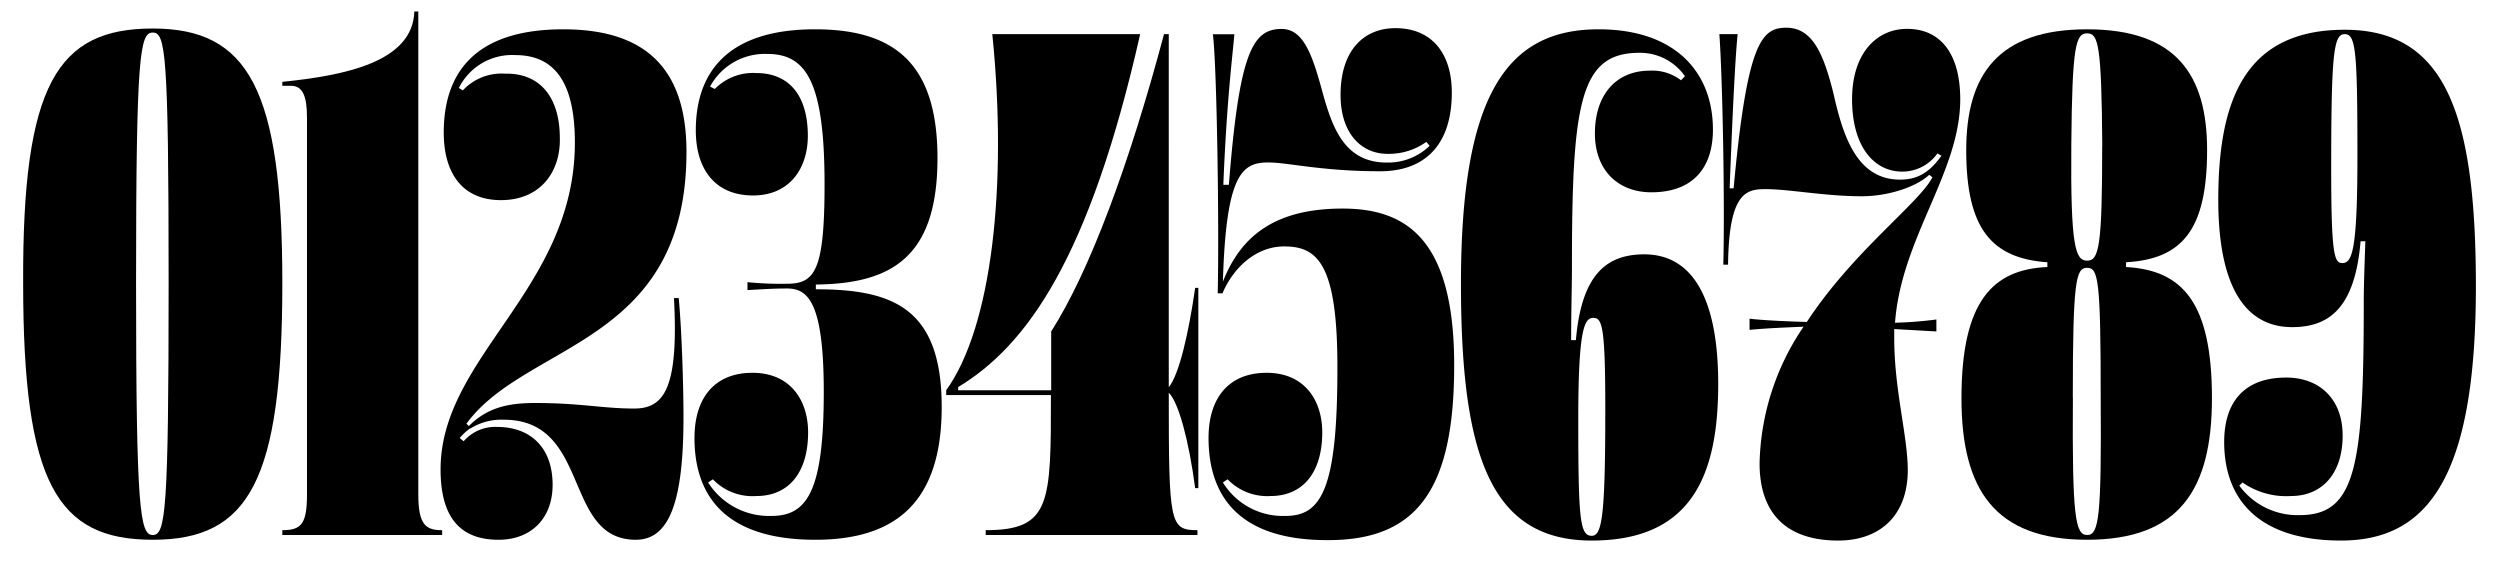
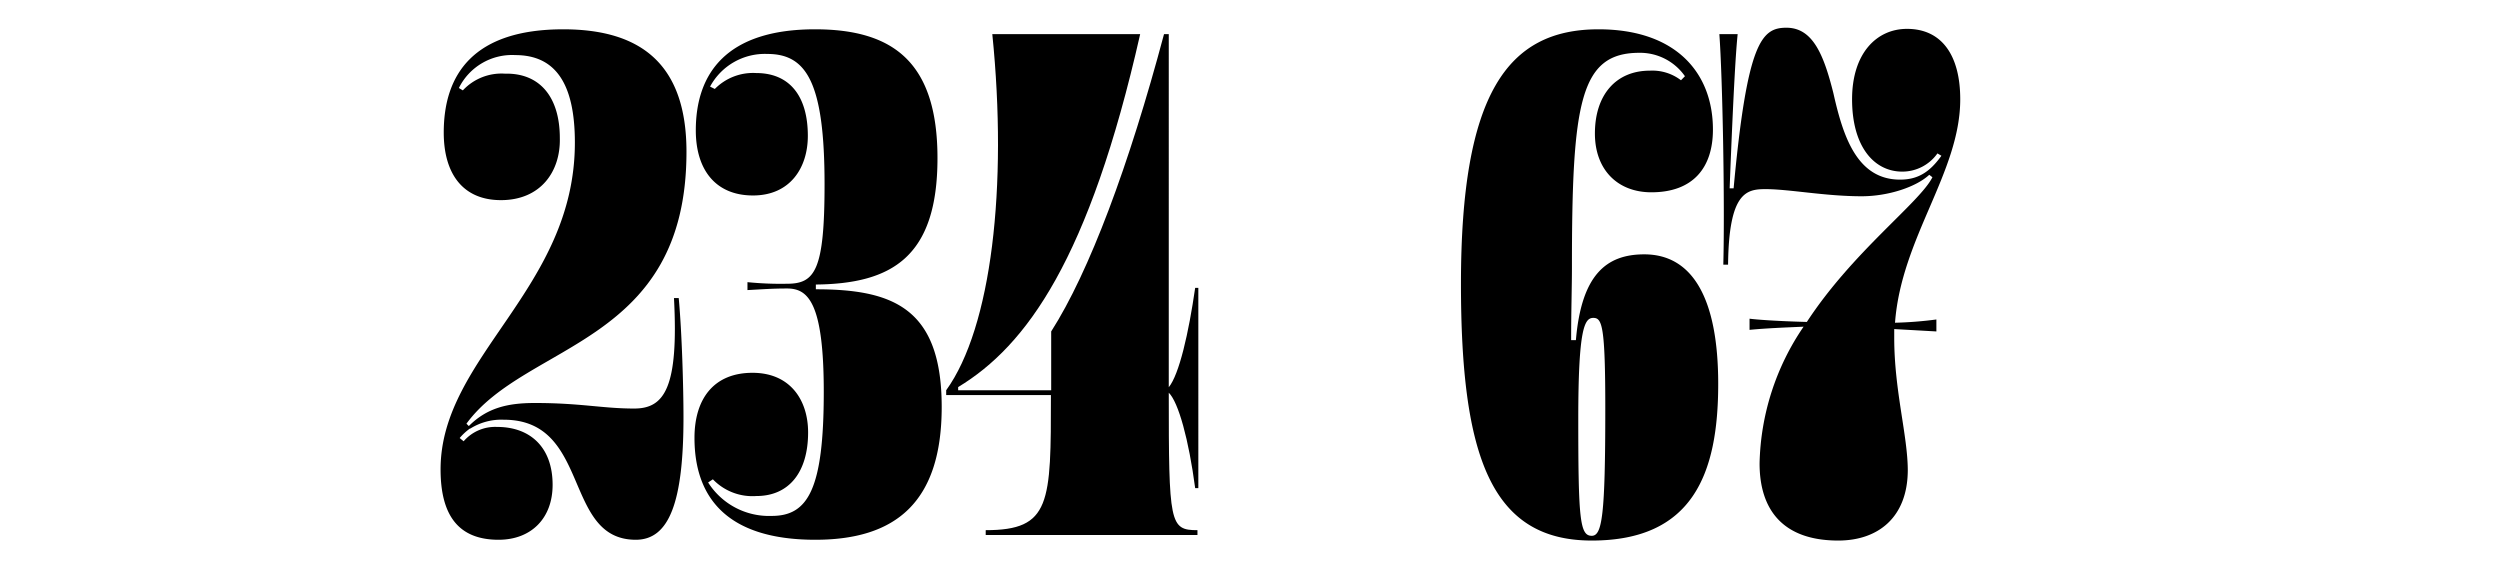
<svg xmlns="http://www.w3.org/2000/svg" viewBox="0 0 284.06 65.84">
  <title>Lining Figures</title>
-   <path d="M17.36,61.33C6.52,61.33,2.63,55,2.63,32.15,2.54,9.57,6.52,3.24,17.36,3.24s14.72,6.87,14.72,28.91C32.08,54.64,28.29,61.33,17.36,61.33Zm0-57.63c-1.45,0-1.9,2.34-1.9,28.36s.45,28.73,1.9,28.73,1.8-2.62,1.8-28.73S18.8,3.7,17.36,3.7Z" />
-   <path d="M32.08,60.79v-.55c2.17,0,2.8-.72,2.8-4.06V13.36c0-2.35-.45-3.61-1.8-3.61h-1V9.3c7.14-.73,14.82-2.26,15-8h.45V56.18c0,3.52.9,4.06,2.71,4.06v.55Z" />
  <path d="M62.79,55.09c0,3.8-2.43,6.24-6.14,6.24-4.51,0-6.59-2.71-6.59-8,0-12.83,15.26-20.51,15.26-37.13,0-6.77-2.25-9.94-6.77-9.94A6.74,6.74,0,0,0,52.14,10l.45.27a6,6,0,0,1,4.79-1.9c4-.09,6.23,2.71,6.23,7.32.09,3.79-2.17,7.05-6.69,7.05-4.33,0-6.5-3-6.5-7.68C50.42,8.39,53.85,3.33,64,3.33c8.94,0,14,4.07,14,13.92C78,39.2,59.81,38.83,53,48.14l.27.27c2.08-2.08,4.43-2.62,7.5-2.62,5.24,0,7.68.63,11.29.63,3.43,0,5.06-2.35,4.52-12.55h.54c.36,3.88.54,10.11.54,13.55,0,9.66-1.63,13.91-5.42,13.91-8.31,0-5.06-13.64-15-13.64a6.64,6.64,0,0,0-3.79,1H53.4a6.39,6.39,0,0,0-1.17,1.08l.45.37a4.73,4.73,0,0,1,3.79-1.63C60.18,48.5,62.79,50.76,62.79,55.09Z" />
  <path d="M93.6,44.53c0-10.21-1.81-11.75-4.16-11.75-1.71,0-2.8.09-4.51.18v-.9a37.79,37.79,0,0,0,4.51.18c3.17,0,4.25-1.54,4.25-11.29,0-11.65-2.08-14.82-6.5-14.82a7.07,7.07,0,0,0-6.51,3.71l.54.27a6.09,6.09,0,0,1,4.7-1.81c3.8,0,5.87,2.62,5.87,7.14,0,3.61-2,6.77-6.23,6.77s-6.5-2.89-6.5-7.4c0-6.51,3.52-11.48,13.55-11.48,8.94,0,13.91,3.8,13.91,14.64,0,11.2-5.15,14.27-13.82,14.36v.54C101.46,32.87,107,35,107,46.24c0,10.84-5.24,15.09-14.36,15.09-10.12,0-13.73-4.88-13.73-11.57,0-4.51,2.25-7.4,6.59-7.4s6.32,3.16,6.32,6.77c0,4.52-2.17,7.23-5.87,7.23A6.23,6.23,0,0,1,81,54.46l-.54.36a8.19,8.19,0,0,0,7.23,3.8C91.79,58.62,93.6,55.64,93.6,44.53Z" />
  <path d="M136.06,60.79H112v-.55c7.41,0,7.41-3.07,7.41-15.35H107.51v-.55c5.15-7.13,7-23.12,5.24-40.46h16.8c-5.78,25.56-12.91,35.41-20.68,40.1v.36h10.57V37.66c4.33-6.77,8.85-18.88,12.82-33.78h.54V44c1.18-1.44,2.26-6.14,3-11.29h.36V55.46h-.36c-.73-5.51-1.9-9.76-3-10.84,0,14.9.1,15.62,3.26,15.62Z" />
-   <path d="M137.32,49.76c0-4.51,2.26-7.4,6.6-7.4s6.32,3.16,6.32,6.77c0,4.52-2.17,7.23-5.87,7.23a6.22,6.22,0,0,1-4.88-1.9l-.54.36a8,8,0,0,0,7.13,3.8c4.07,0,5.88-3.07,5.88-16.71C152,29.8,149.61,28,145.9,28c-3.07,0-5.69,2.26-7,5.33h-.54c.18-7.4-.09-25.92-.55-29.44h2.44C140.12,5.77,139.4,11,139,21h.63c1.18-15.09,2.71-17.71,6-17.71,2.53,0,3.53,3.08,4.7,7.41,1.08,3.8,2.44,7.77,7.23,7.77a6.8,6.8,0,0,0,4.88-1.9l-.37-.45a7.3,7.3,0,0,1-4.42,1.36c-3,0-5.33-2.35-5.33-6.69,0-5.15,2.71-7.59,6.23-7.59,4.16,0,6.41,2.89,6.41,7.32,0,6.14-3.25,8.94-8.13,8.94-6.68,0-10.47-1-12.73-1-3,0-4.79,1.35-5.15,13.55,2.08-5.33,6.05-8.22,13.28-8.31s13,3.07,13,17.79c0,13.83-4,19.88-14.28,19.88C140.85,61.42,137.32,56.45,137.32,49.76Z" />
  <path d="M178.61,30.34c0,2.35-.09,4.88-.09,8.31h.54c.63-7.4,3.43-9.75,7.77-9.75,5.51,0,8.4,5.06,8.4,14.72,0,10.21-2.89,17.8-14.37,17.8S166,51.75,166,32.24c0-21.5,5.24-28.91,15.63-28.91,8.85,0,13,5,13,11.39,0,4.33-2.25,7.13-7,7.13-3.8,0-6.41-2.53-6.41-6.68,0-4.43,2.43-7.14,6.23-7.14A5.35,5.35,0,0,1,191,9.12l.45-.46A6.22,6.22,0,0,0,186.28,6C179.51,6,178.61,11.64,178.61,30.34Zm2.25,30.54c1.18,0,1.54-2.26,1.54-14.46,0-9.39-.36-10.3-1.36-10.3s-1.71,1.18-1.71,11.48C179.33,59,179.51,60.88,180.86,60.88Z" />
  <path d="M208.87,61.42c-6.32,0-8.94-3.53-8.94-8.76a28.57,28.57,0,0,1,5-15.54c-2.07.09-4.33.18-6.14.36V36.21c.72.1,3.07.28,6.51.37,5.23-8,12.82-13.55,14.27-16.44l-.36-.28c-1.45,1.36-4.61,2.44-7.68,2.44-4.16,0-8.22-.81-10.93-.81-2.17,0-4.16.36-4.25,8.58h-.54c.18-7.13-.09-21.32-.45-26.19h2.08c-.18,1.71-.46,5.78-.91,17.52h.45c1.54-16.62,3.17-18.25,6-18.25,3,0,4.24,3.07,5.33,7.41,1.08,4.79,2.62,9.85,7.58,9.85,2,0,3.35-.82,4.7-2.71l-.45-.27a4.89,4.89,0,0,1-4,2.07c-3.17,0-5.7-2.8-5.7-8.22,0-5.24,2.8-8,6.24-8,4,0,6.05,3.07,6.05,8,0,8.31-6.69,15.72-7.41,25.39a44,44,0,0,0,4.7-.37v1.36l-4.79-.27v1c0,6,1.54,11.11,1.54,15.09C216.73,58.8,213.39,61.42,208.87,61.42Z" />
-   <path d="M222.87,45.25c0-11.11,3.61-14.64,9.76-14.91V29.8c-6.33-.45-9.22-3.79-9.22-12.74,0-8.58,3.62-13.73,13.73-13.73s13.64,5.15,13.64,13.73c0,9.13-2.89,12.38-9.21,12.74v.54c6.41.36,9.76,4,9.76,14.91,0,10.39-3.71,16.08-14.19,16.08S222.87,55.64,222.87,45.25Zm16-28.73c-.09-11.47-.45-12.73-1.72-12.73s-1.71,1.26-1.8,12.73.45,13.1,1.8,13.1S238.86,28,238.86,16.52Zm-3.34,28.64c-.09,13.55.27,15.63,1.62,15.63s1.63-2.08,1.54-15.63c0-13.37-.27-14.73-1.54-14.73S235.52,31.79,235.52,45.16Z" />
-   <path d="M268.58,34.41c0-2.08.09-4.25.18-7h-.54c-.63,7.41-3.43,9.76-7.77,9.76-5.6,0-8.4-5.06-8.4-14.45,0-11.12,2.89-19.34,14.36-19.34S281.32,13,281.32,32.51C281.32,54,276,61.42,266,61.42c-9.3,0-13.28-4.61-13.28-11.2,0-4.52,2.26-7.32,7.05-7.32,3.79,0,6.41,2.44,6.41,6.59,0,4.34-2.35,6.87-5.87,6.87a8.66,8.66,0,0,1-5.51-1.54l-.36.36a8.2,8.2,0,0,0,6.86,3.35C267.68,58.53,268.58,53,268.58,34.41ZM266.41,3.88c-1.26,0-1.53,2.25-1.53,15.35,0,9.76.36,10.66,1.26,10.66,1.09,0,1.72-1.26,1.72-12.1C267.86,5.77,267.68,3.88,266.41,3.88Z" />
</svg>